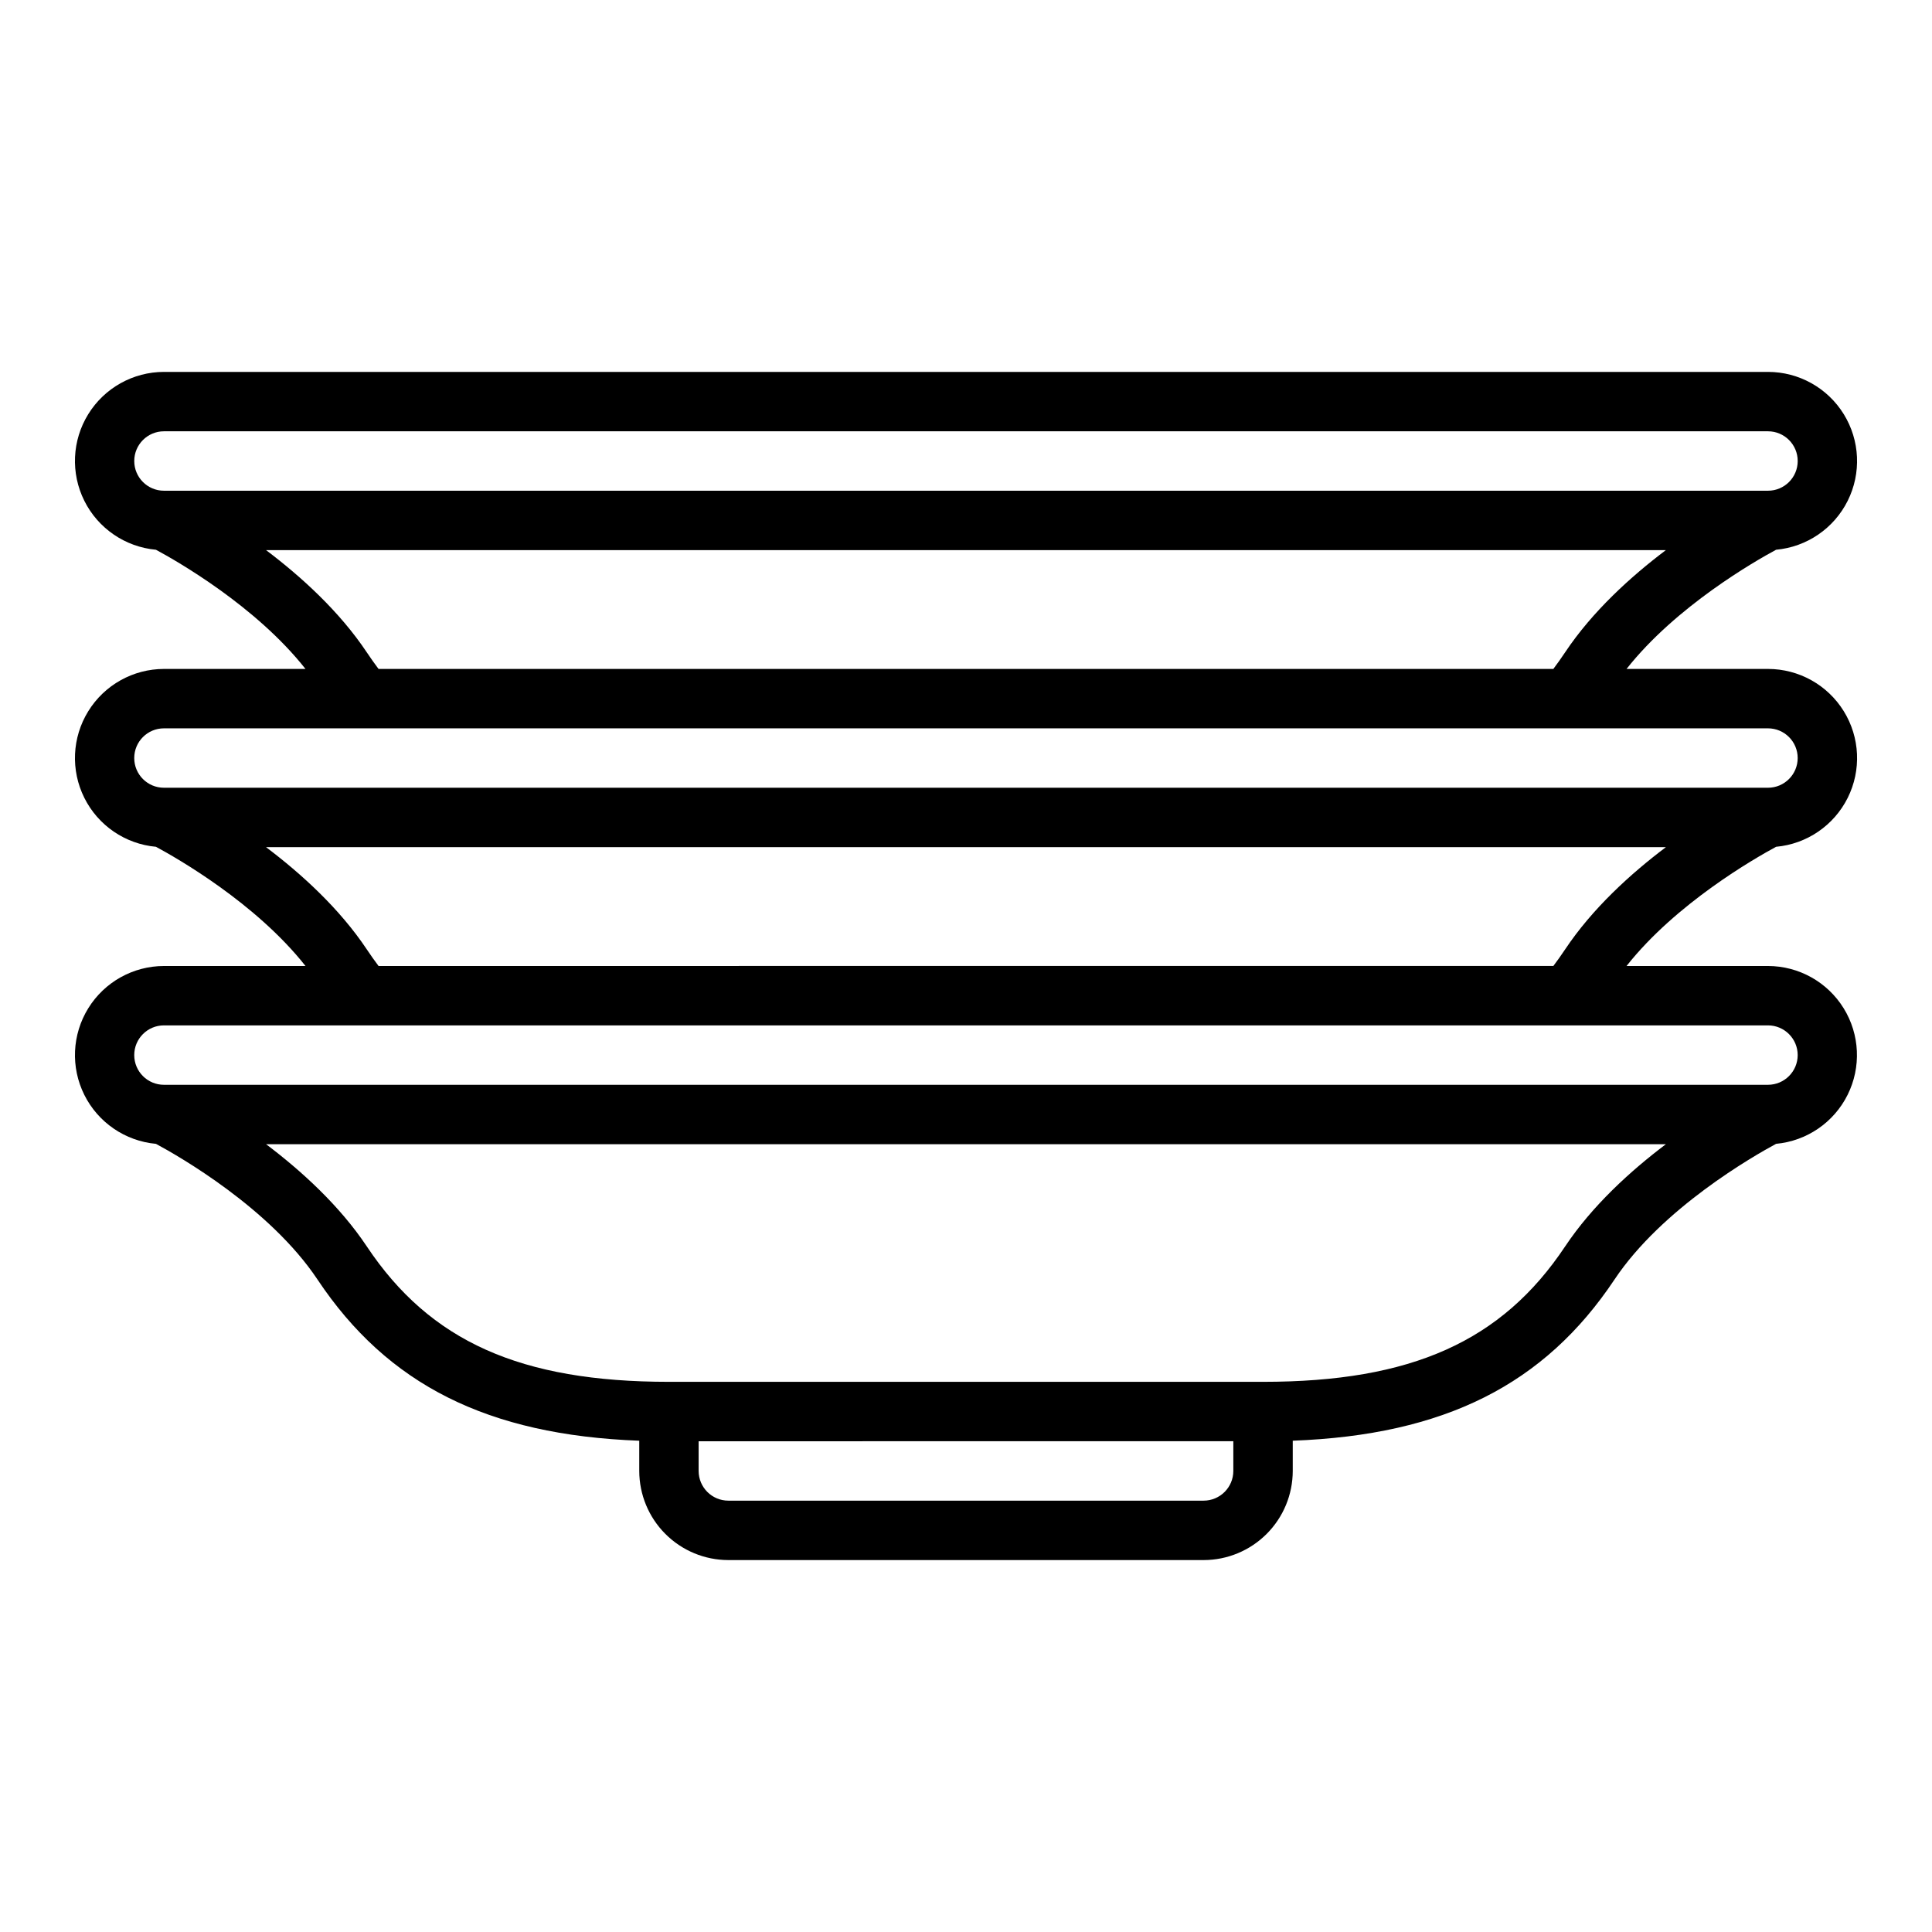
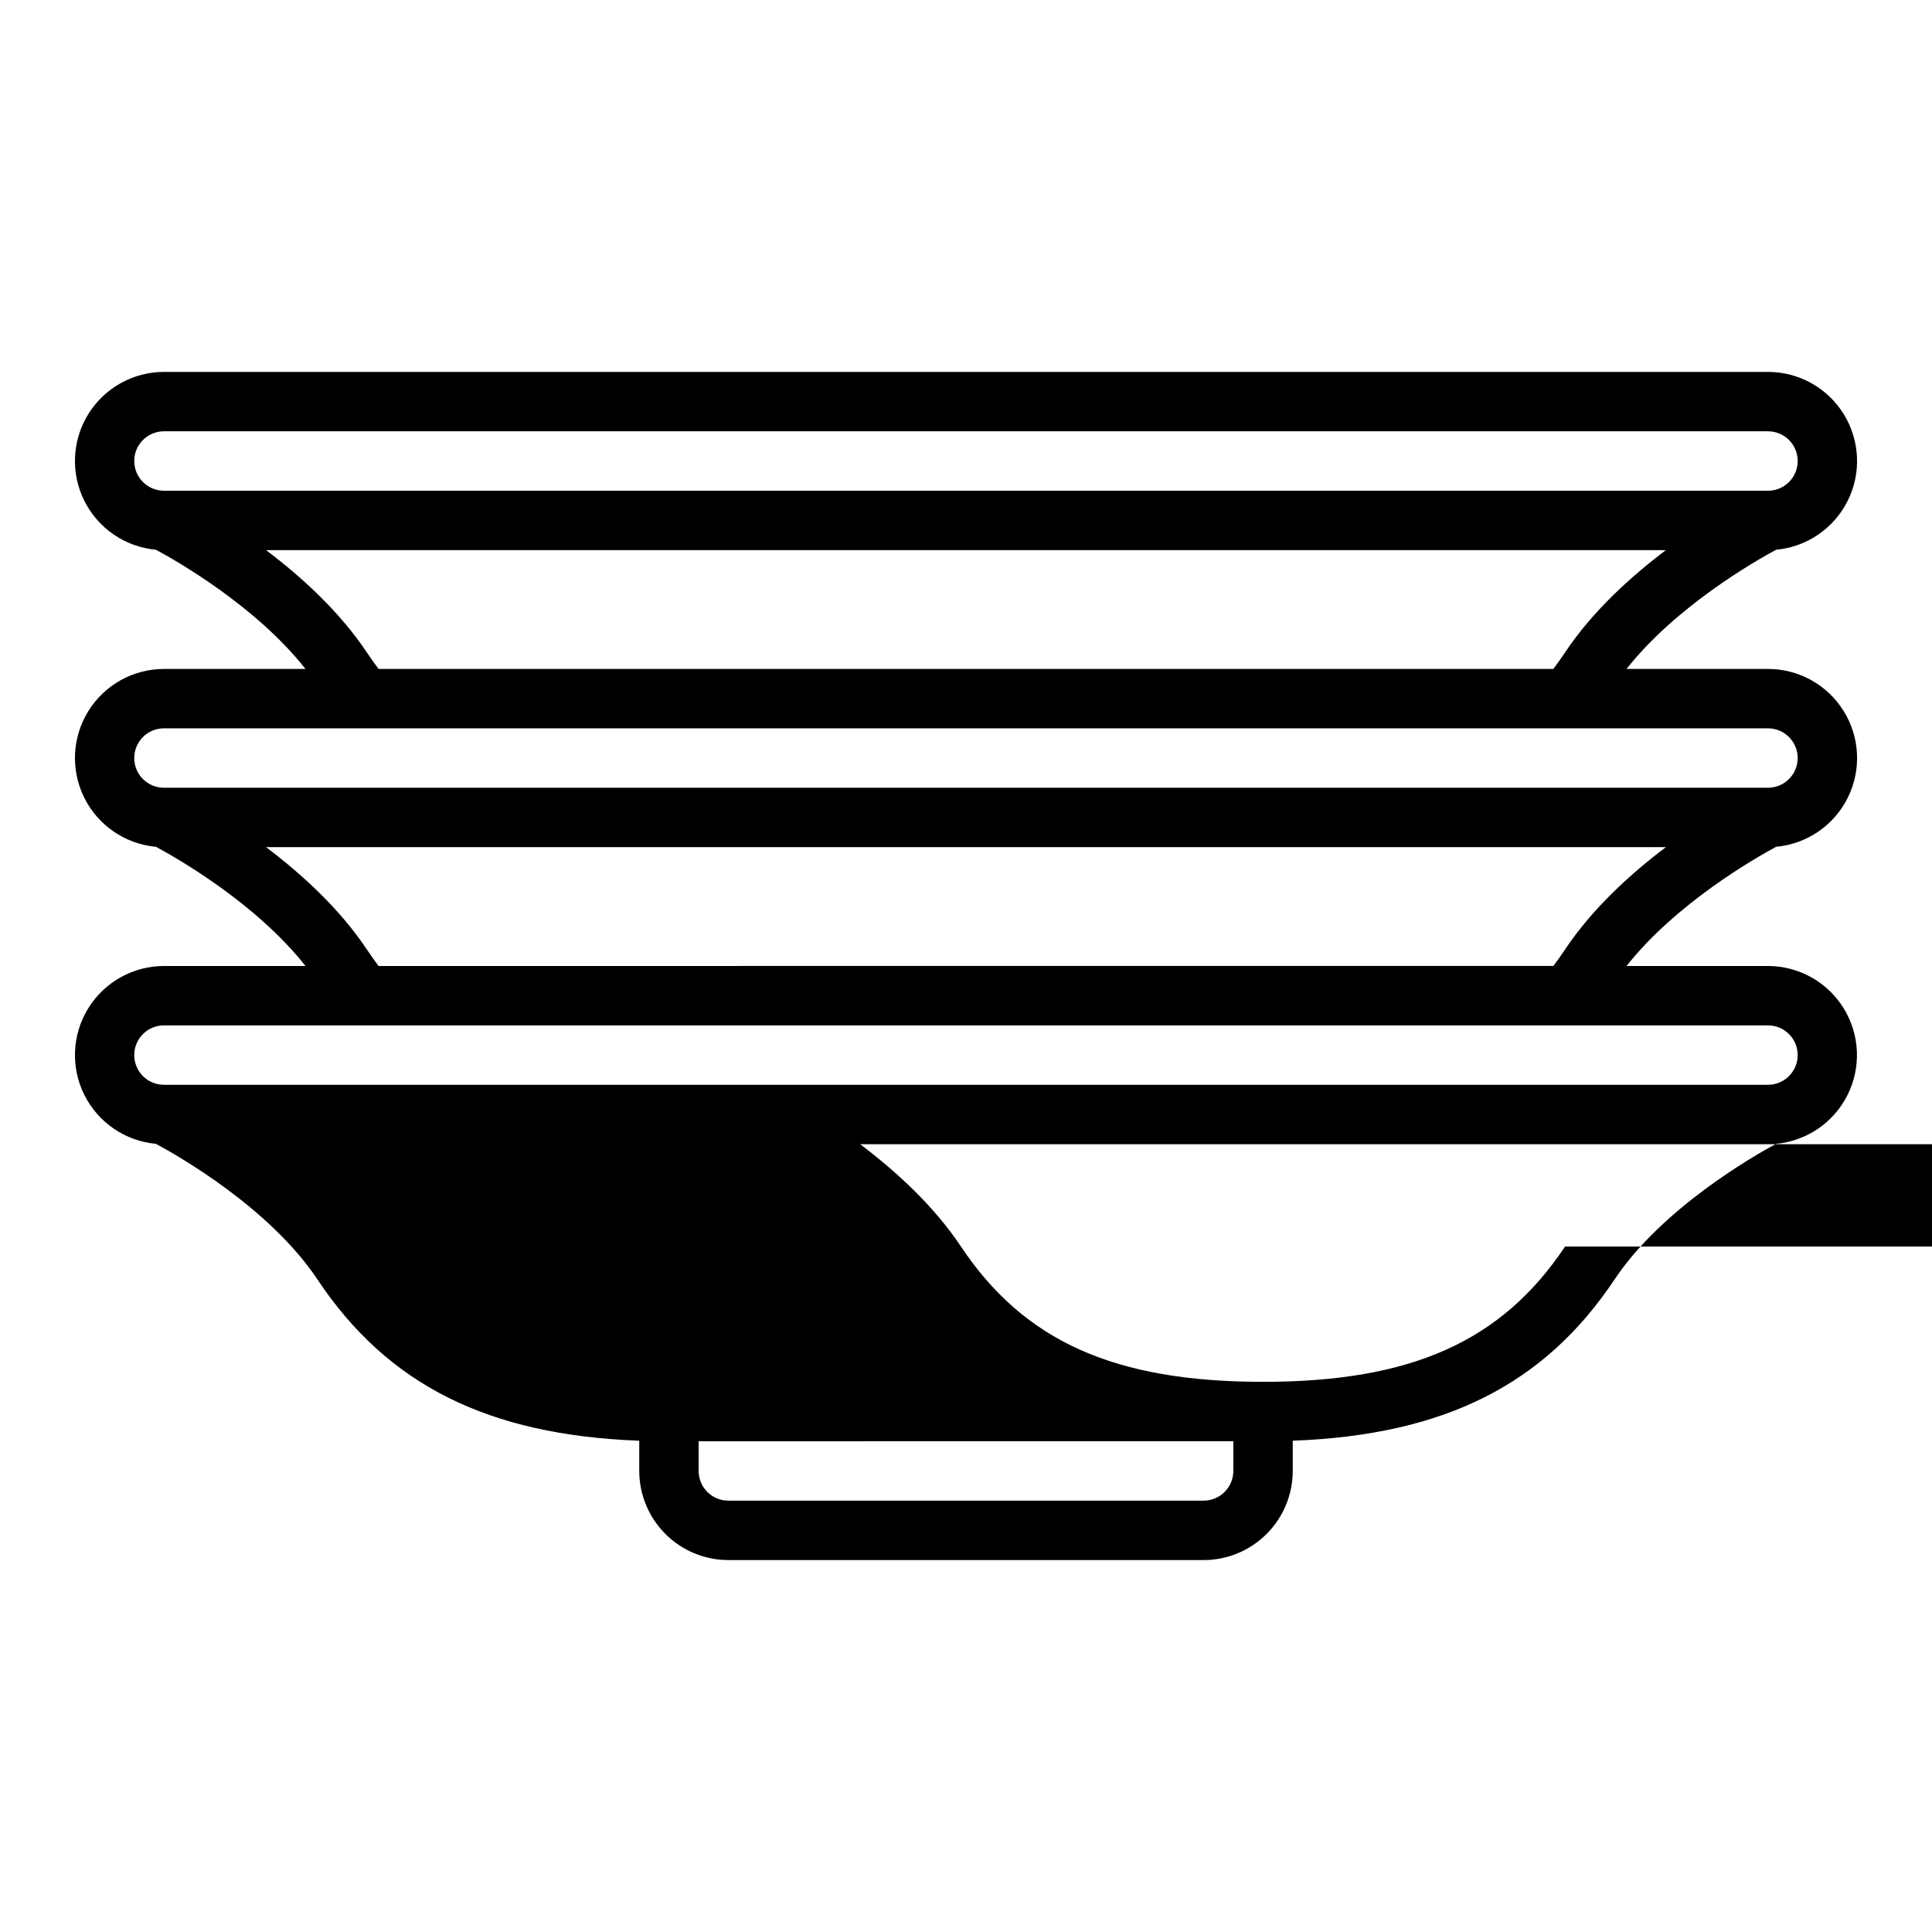
<svg xmlns="http://www.w3.org/2000/svg" fill="#000000" width="800px" height="800px" version="1.1" viewBox="144 144 512 512">
-   <path d="m614.68 289.69c8.145-0.746 15.324-5.652 18.977-12.969 3.652-7.32 3.258-16.004-1.043-22.965-4.297-6.957-11.891-11.195-20.07-11.199h-425.09c-8.176 0.008-15.77 4.246-20.066 11.203-4.301 6.957-4.691 15.645-1.039 22.961s10.832 12.223 18.977 12.969c5.559 2.992 26.5 14.93 39.629 31.586h-37.5c-8.176 0.008-15.77 4.246-20.066 11.207-4.301 6.957-4.691 15.641-1.039 22.957 3.652 7.32 10.832 12.227 18.977 12.969 5.559 2.992 26.5 14.93 39.629 31.586l-37.5 0.004c-8.176 0.008-15.77 4.246-20.066 11.203-4.301 6.957-4.691 15.645-1.039 22.961 3.652 7.316 10.832 12.223 18.977 12.969 6.035 3.246 30.195 17.027 42.812 35.957 18.574 27.863 45.074 41.215 85.27 42.719v8.016c0.008 6.262 2.496 12.262 6.926 16.691 4.426 4.426 10.43 6.918 16.691 6.922h125.95c6.258-0.004 12.262-2.496 16.688-6.922 4.43-4.43 6.918-10.43 6.926-16.691v-8.02c40.195-1.504 66.695-14.859 85.27-42.719 12.57-18.859 36.777-32.699 42.82-35.957 8.137-0.754 15.305-5.664 18.949-12.977 3.644-7.312 3.254-15.992-1.039-22.945-4.293-6.953-11.875-11.191-20.047-11.207h-37.492c13.102-16.609 34.074-28.594 39.629-31.586l0.004-0.004c8.145-0.742 15.324-5.652 18.977-12.969 3.652-7.32 3.258-16.008-1.043-22.965-4.301-6.957-11.895-11.195-20.074-11.199h-37.492c13.098-16.609 34.074-28.594 39.629-31.586zm-427.23-31.391h425.09c4.348 0 7.871 3.527 7.871 7.875 0 4.348-3.523 7.871-7.871 7.871h-425.09c-4.348 0-7.871-3.523-7.871-7.871 0-4.348 3.523-7.875 7.871-7.875zm275.52 283.39h-125.95c-4.348-0.004-7.867-3.527-7.875-7.871v-7.871l141.7-0.004v7.875c-0.004 4.344-3.527 7.867-7.871 7.871zm95.785-67.344c-16.754 25.129-40.691 35.855-80.043 35.855h-157.44c-39.352 0-63.289-10.727-80.043-35.855-7.254-10.887-17.422-20.105-26.719-27.121h370.97c-9.301 7.016-19.469 16.234-26.723 27.121zm61.652-50.738c-0.004 4.348-3.523 7.867-7.871 7.875h-425.09c-4.348 0-7.871-3.527-7.871-7.875 0-4.348 3.523-7.871 7.871-7.871h425.09c4.348 0.004 7.867 3.527 7.871 7.871zm-61.652-27.984c-1.008 1.512-2.043 2.965-3.094 4.367l-311.34 0.004c-1.051-1.398-2.086-2.856-3.094-4.367-7.254-10.887-17.422-20.109-26.719-27.121h370.97c-9.301 7.012-19.469 16.234-26.723 27.121zm61.652-50.734c-0.004 4.344-3.523 7.867-7.871 7.871h-425.09c-4.348 0-7.871-3.523-7.871-7.871 0-4.348 3.523-7.871 7.871-7.871h425.09c4.348 0.004 7.867 3.523 7.871 7.871zm-376.09-23.617c-1.051-1.398-2.086-2.856-3.094-4.367-7.254-10.883-17.422-20.105-26.719-27.121h370.97c-9.297 7.016-19.469 16.234-26.723 27.121-1.008 1.512-2.043 2.965-3.094 4.367z" />
+   <path d="m614.68 289.69c8.145-0.746 15.324-5.652 18.977-12.969 3.652-7.32 3.258-16.004-1.043-22.965-4.297-6.957-11.891-11.195-20.07-11.199h-425.09c-8.176 0.008-15.77 4.246-20.066 11.203-4.301 6.957-4.691 15.645-1.039 22.961s10.832 12.223 18.977 12.969c5.559 2.992 26.5 14.93 39.629 31.586h-37.5c-8.176 0.008-15.77 4.246-20.066 11.207-4.301 6.957-4.691 15.641-1.039 22.957 3.652 7.32 10.832 12.227 18.977 12.969 5.559 2.992 26.5 14.93 39.629 31.586l-37.5 0.004c-8.176 0.008-15.77 4.246-20.066 11.203-4.301 6.957-4.691 15.645-1.039 22.961 3.652 7.316 10.832 12.223 18.977 12.969 6.035 3.246 30.195 17.027 42.812 35.957 18.574 27.863 45.074 41.215 85.27 42.719v8.016c0.008 6.262 2.496 12.262 6.926 16.691 4.426 4.426 10.43 6.918 16.691 6.922h125.95c6.258-0.004 12.262-2.496 16.688-6.922 4.43-4.43 6.918-10.43 6.926-16.691v-8.02c40.195-1.504 66.695-14.859 85.27-42.719 12.57-18.859 36.777-32.699 42.82-35.957 8.137-0.754 15.305-5.664 18.949-12.977 3.644-7.312 3.254-15.992-1.039-22.945-4.293-6.953-11.875-11.191-20.047-11.207h-37.492c13.102-16.609 34.074-28.594 39.629-31.586l0.004-0.004c8.145-0.742 15.324-5.652 18.977-12.969 3.652-7.32 3.258-16.008-1.043-22.965-4.301-6.957-11.895-11.195-20.074-11.199h-37.492c13.098-16.609 34.074-28.594 39.629-31.586zm-427.23-31.391h425.09c4.348 0 7.871 3.527 7.871 7.875 0 4.348-3.523 7.871-7.871 7.871h-425.09c-4.348 0-7.871-3.523-7.871-7.871 0-4.348 3.523-7.875 7.871-7.875zm275.52 283.39h-125.95c-4.348-0.004-7.867-3.527-7.875-7.871v-7.871l141.7-0.004v7.875c-0.004 4.344-3.527 7.867-7.871 7.871zm95.785-67.344c-16.754 25.129-40.691 35.855-80.043 35.855c-39.352 0-63.289-10.727-80.043-35.855-7.254-10.887-17.422-20.105-26.719-27.121h370.97c-9.301 7.016-19.469 16.234-26.723 27.121zm61.652-50.738c-0.004 4.348-3.523 7.867-7.871 7.875h-425.09c-4.348 0-7.871-3.527-7.871-7.875 0-4.348 3.523-7.871 7.871-7.871h425.09c4.348 0.004 7.867 3.527 7.871 7.871zm-61.652-27.984c-1.008 1.512-2.043 2.965-3.094 4.367l-311.34 0.004c-1.051-1.398-2.086-2.856-3.094-4.367-7.254-10.887-17.422-20.109-26.719-27.121h370.97c-9.301 7.012-19.469 16.234-26.723 27.121zm61.652-50.734c-0.004 4.344-3.523 7.867-7.871 7.871h-425.09c-4.348 0-7.871-3.523-7.871-7.871 0-4.348 3.523-7.871 7.871-7.871h425.09c4.348 0.004 7.867 3.523 7.871 7.871zm-376.09-23.617c-1.051-1.398-2.086-2.856-3.094-4.367-7.254-10.883-17.422-20.105-26.719-27.121h370.97c-9.297 7.016-19.469 16.234-26.723 27.121-1.008 1.512-2.043 2.965-3.094 4.367z" />
</svg>